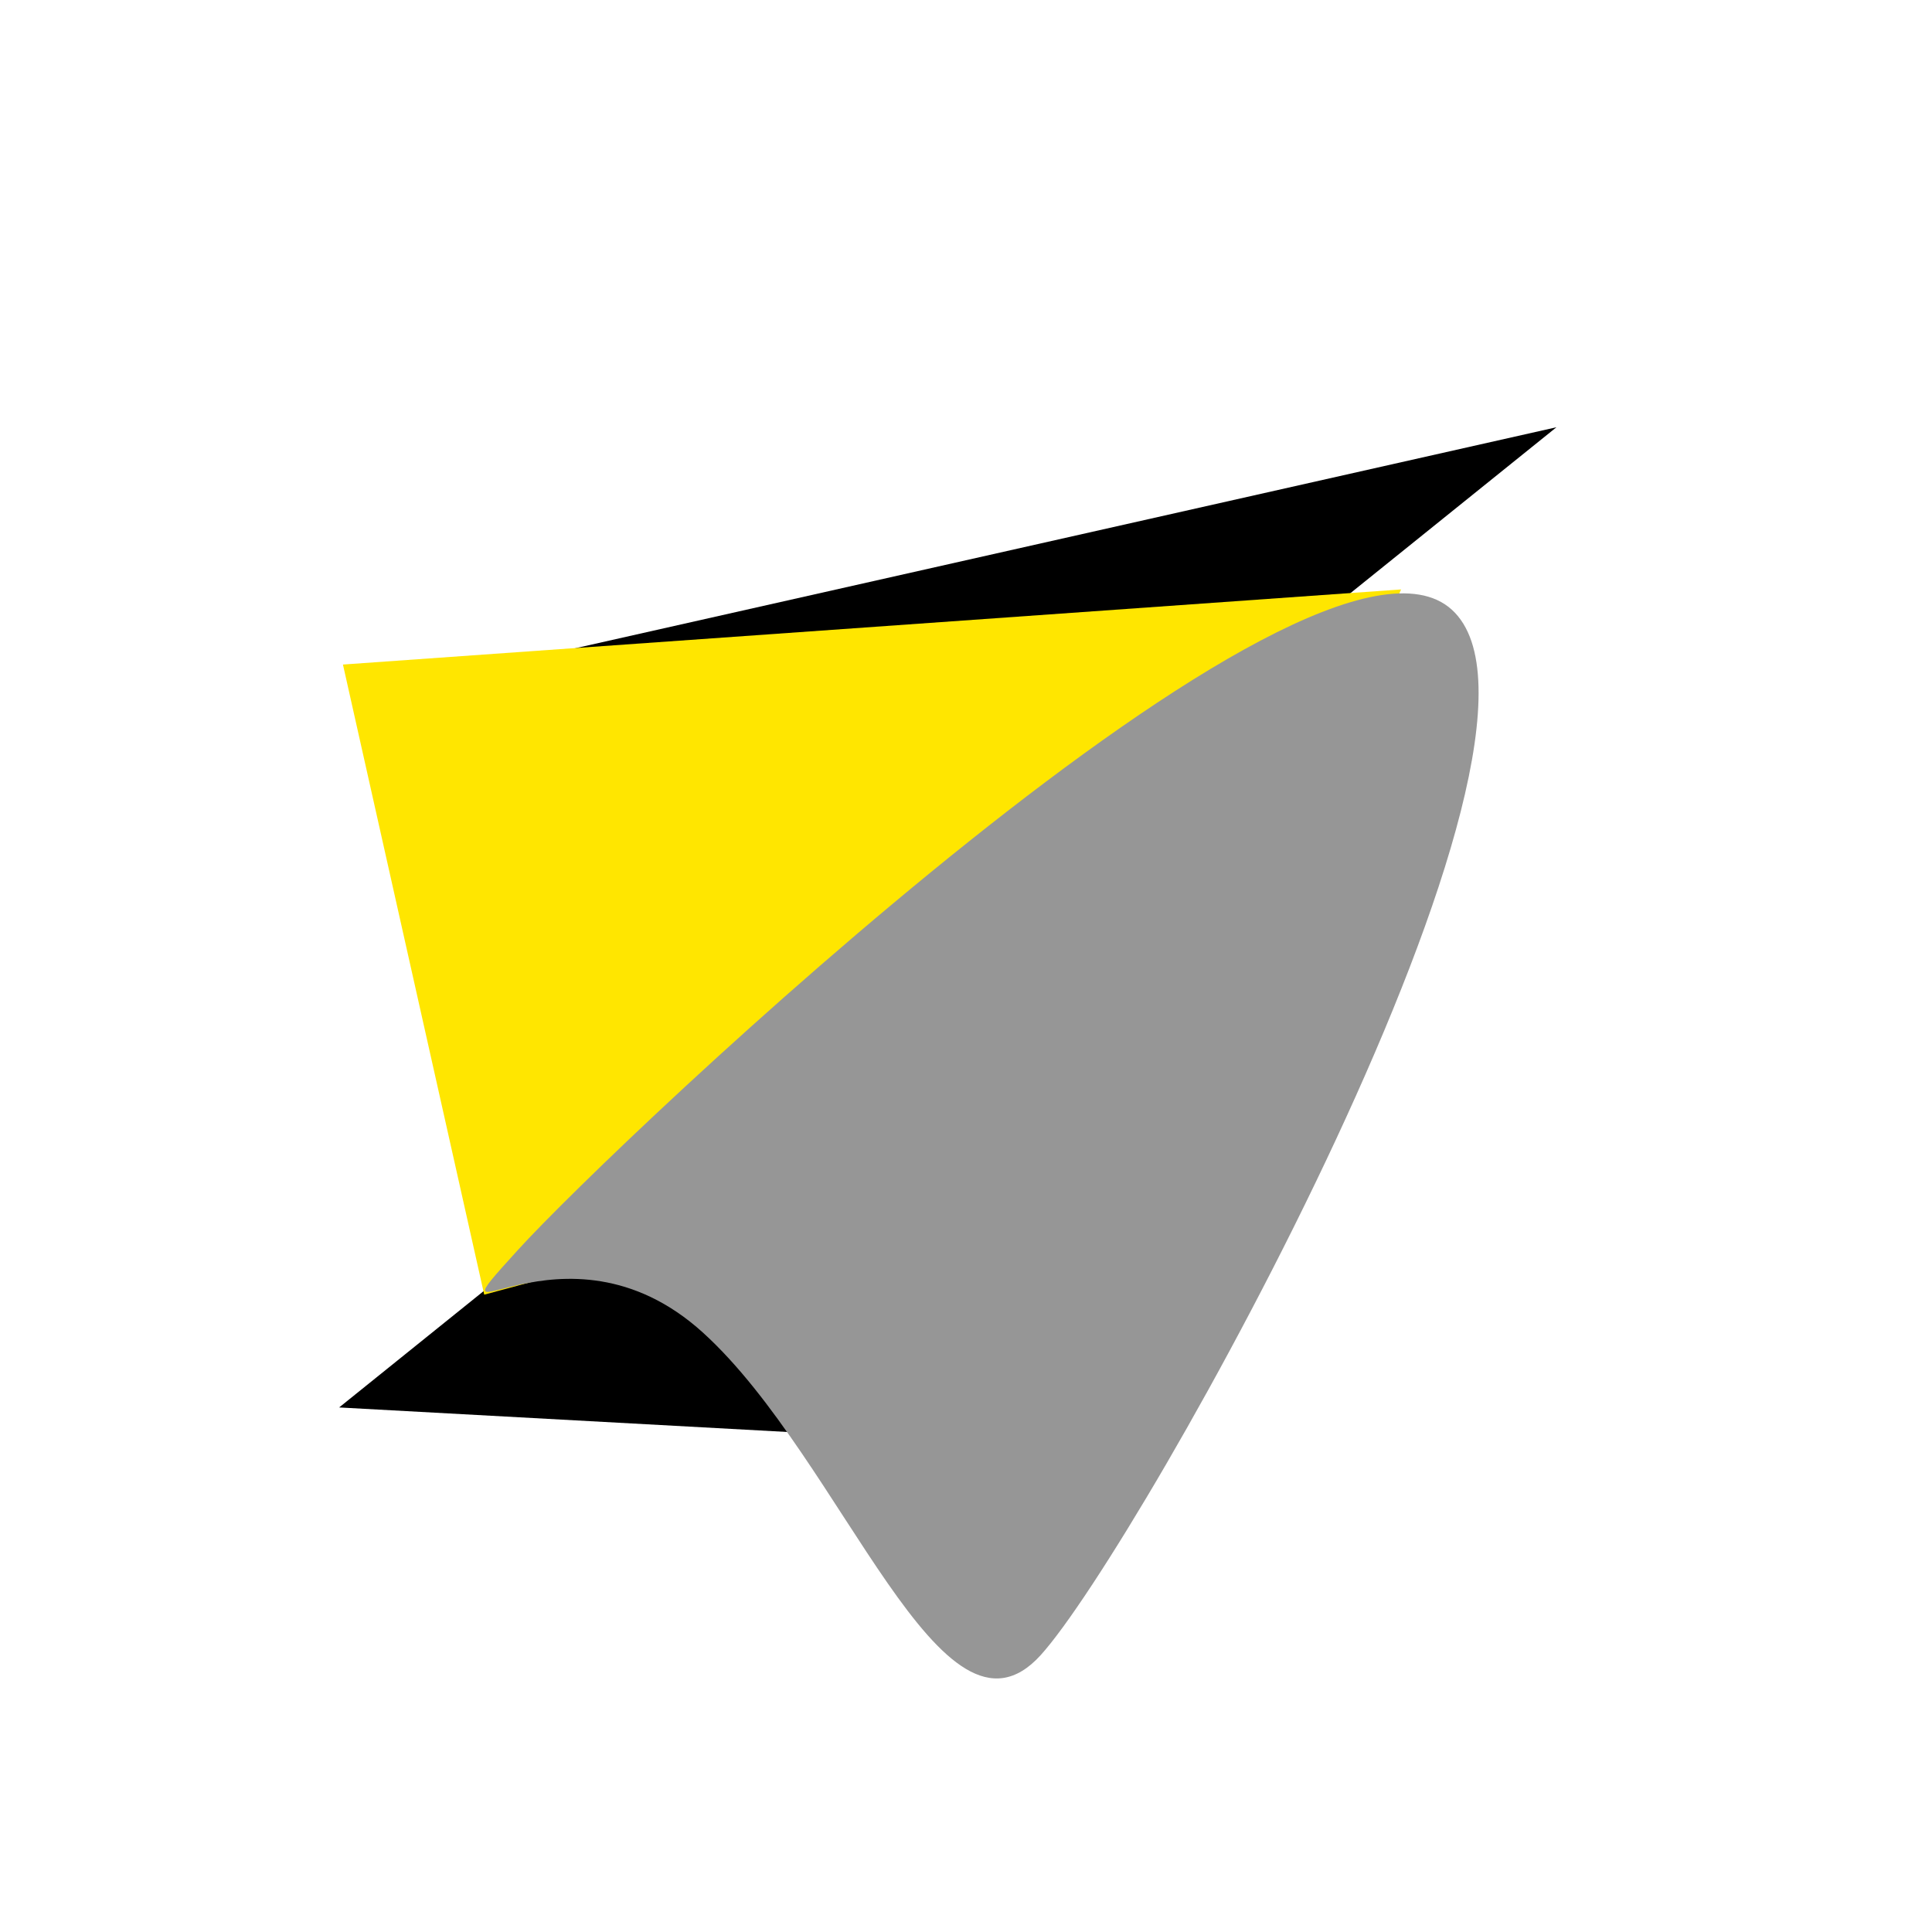
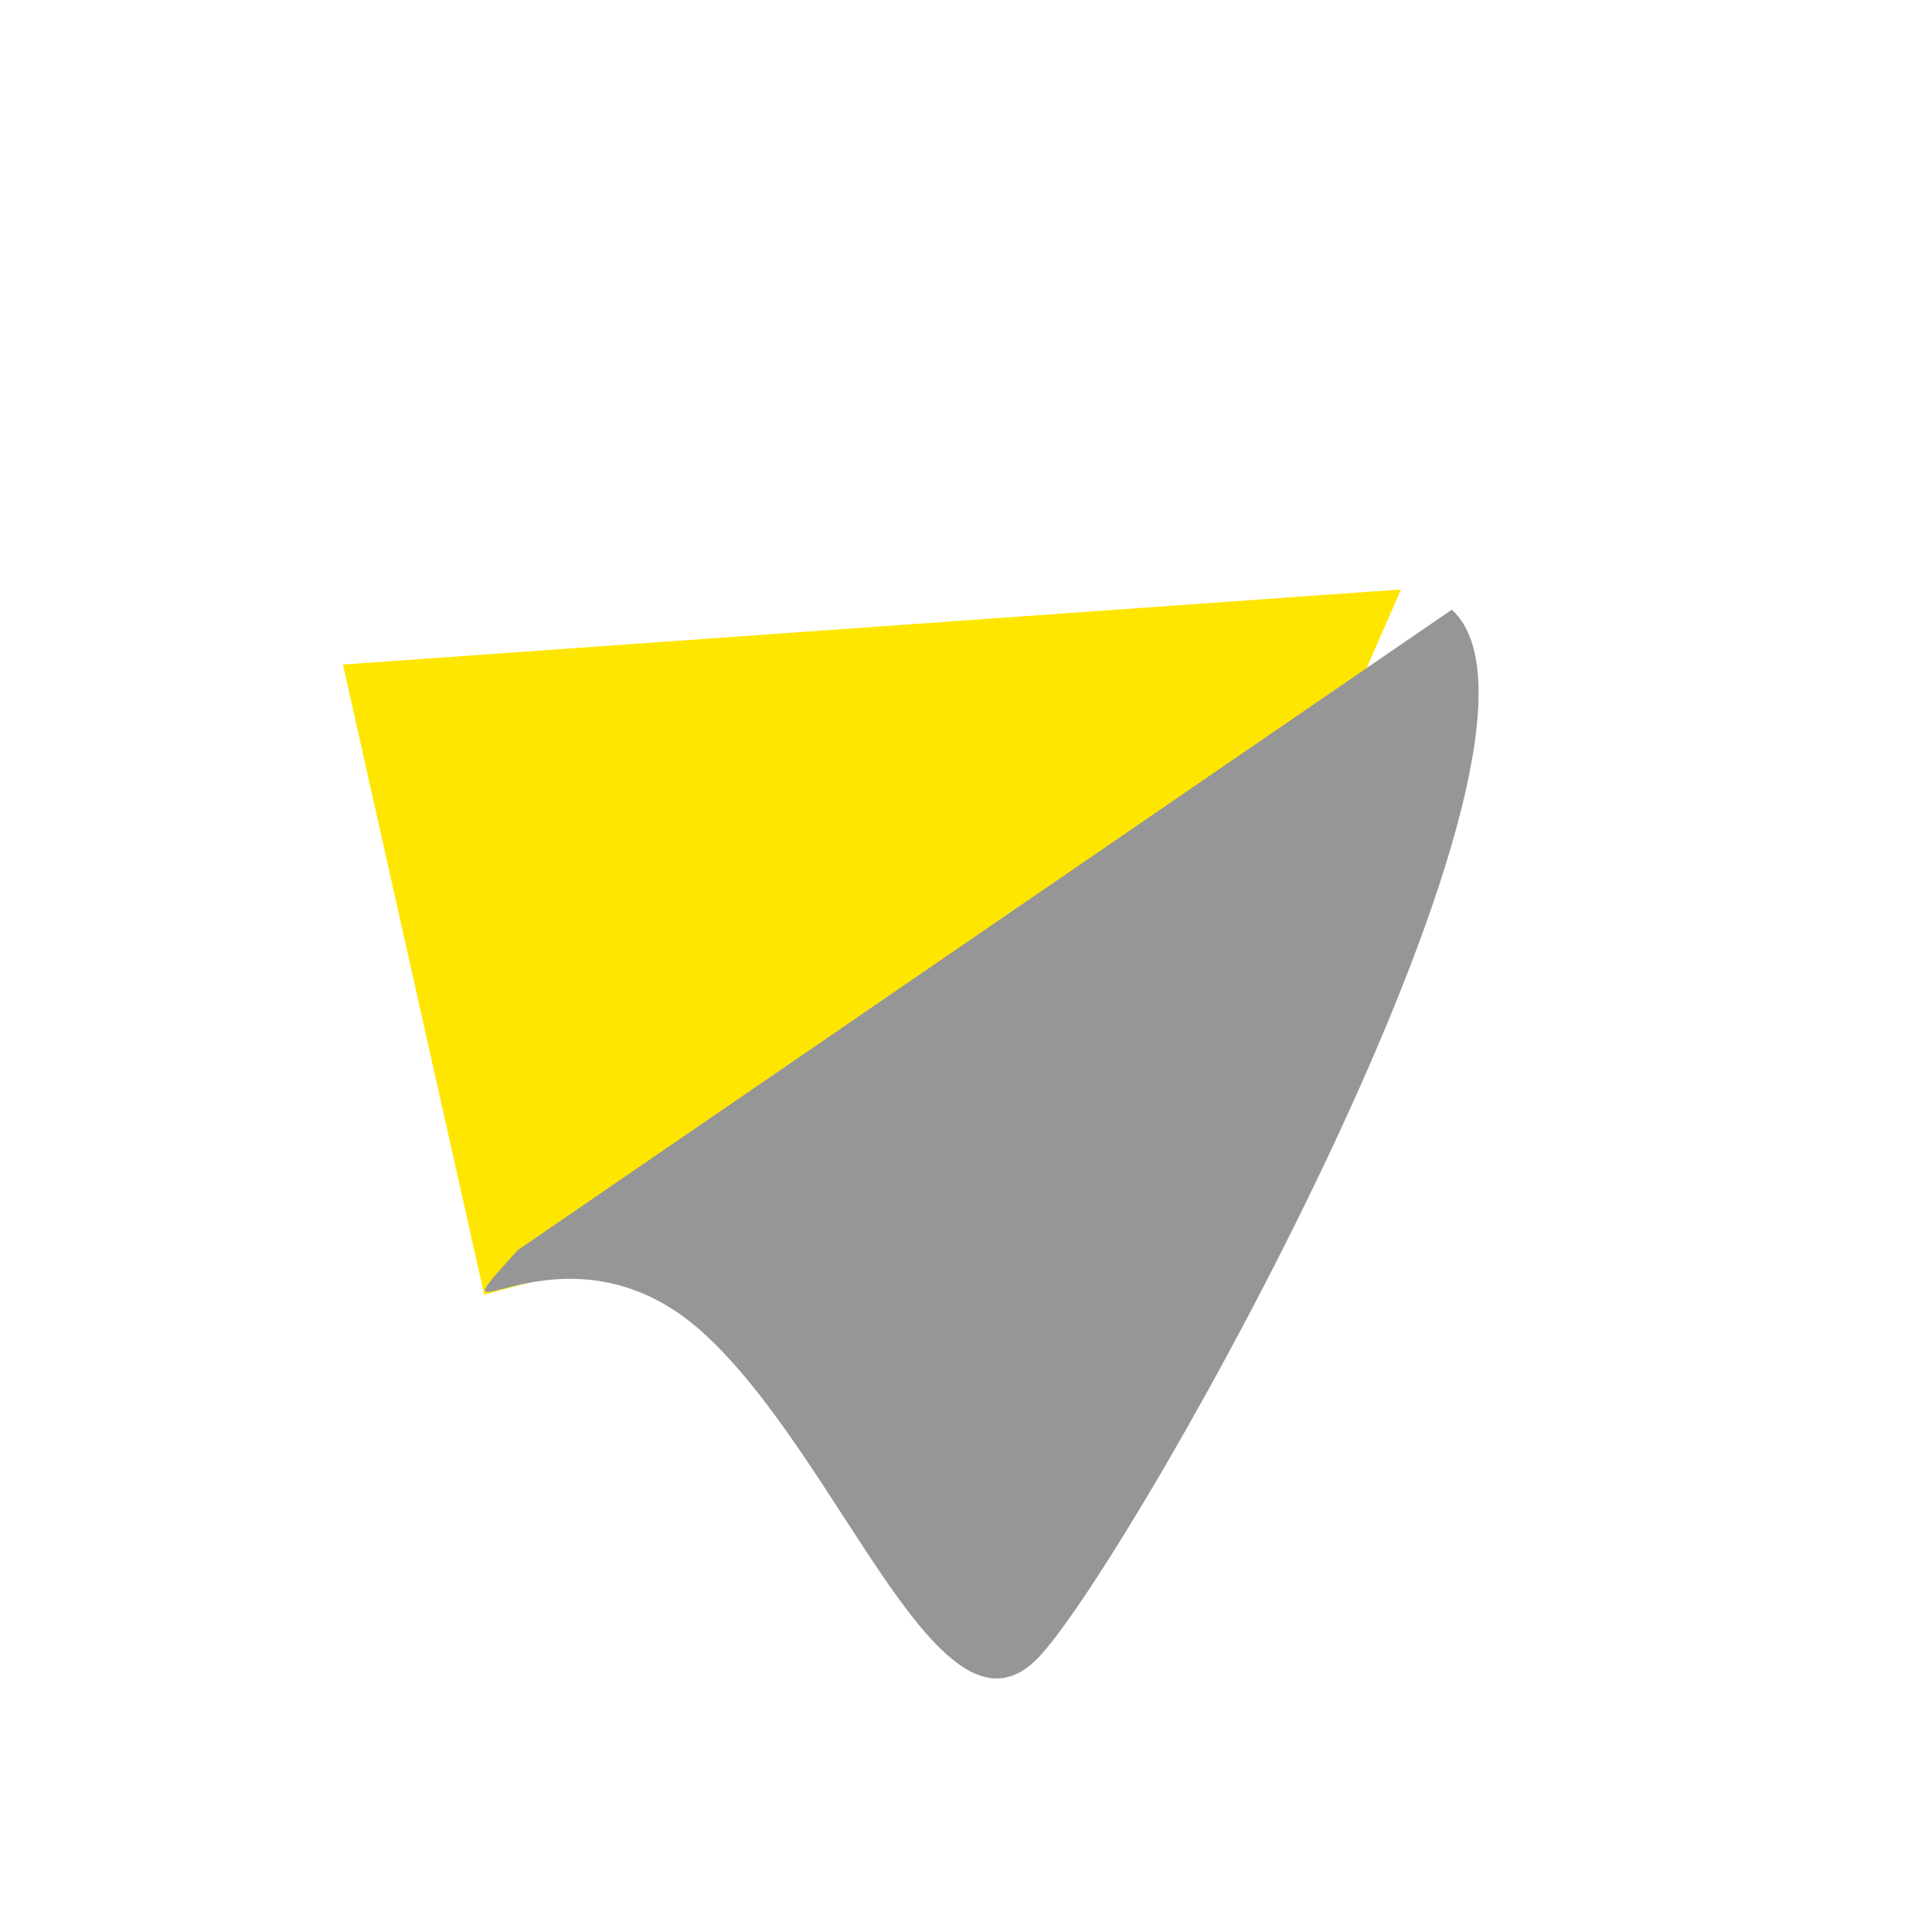
<svg xmlns="http://www.w3.org/2000/svg" version="1.1" id="Ebene_1" x="0px" y="0px" width="1133.859px" height="1133.86px" viewBox="0 0 1133.859 1133.86" enable-background="new 0 0 1133.859 1133.86" xml:space="preserve">
-   <polygon points="199.039,826.008 500.524,842.507 248.587,400.5 913.452,250.75 " />
  <polygon fill="#FFE600" points="688.781,650.949 284.177,759.815 201.271,390.011 822.254,345.937 " />
-   <path fill="#969696" d="M852.046,357.812c82.399,74.86-183.188,549.61-241.349,613.628  c-58.159,64.017-115.676-114.427-198.075-189.287c-82.397-74.858-166.883,15.51-108.724-48.507  C362.06,669.628,769.648,282.954,852.046,357.812z" />
+   <path fill="#969696" d="M852.046,357.812c82.399,74.86-183.188,549.61-241.349,613.628  c-58.159,64.017-115.676-114.427-198.075-189.287c-82.397-74.858-166.883,15.51-108.724-48.507  z" />
</svg>